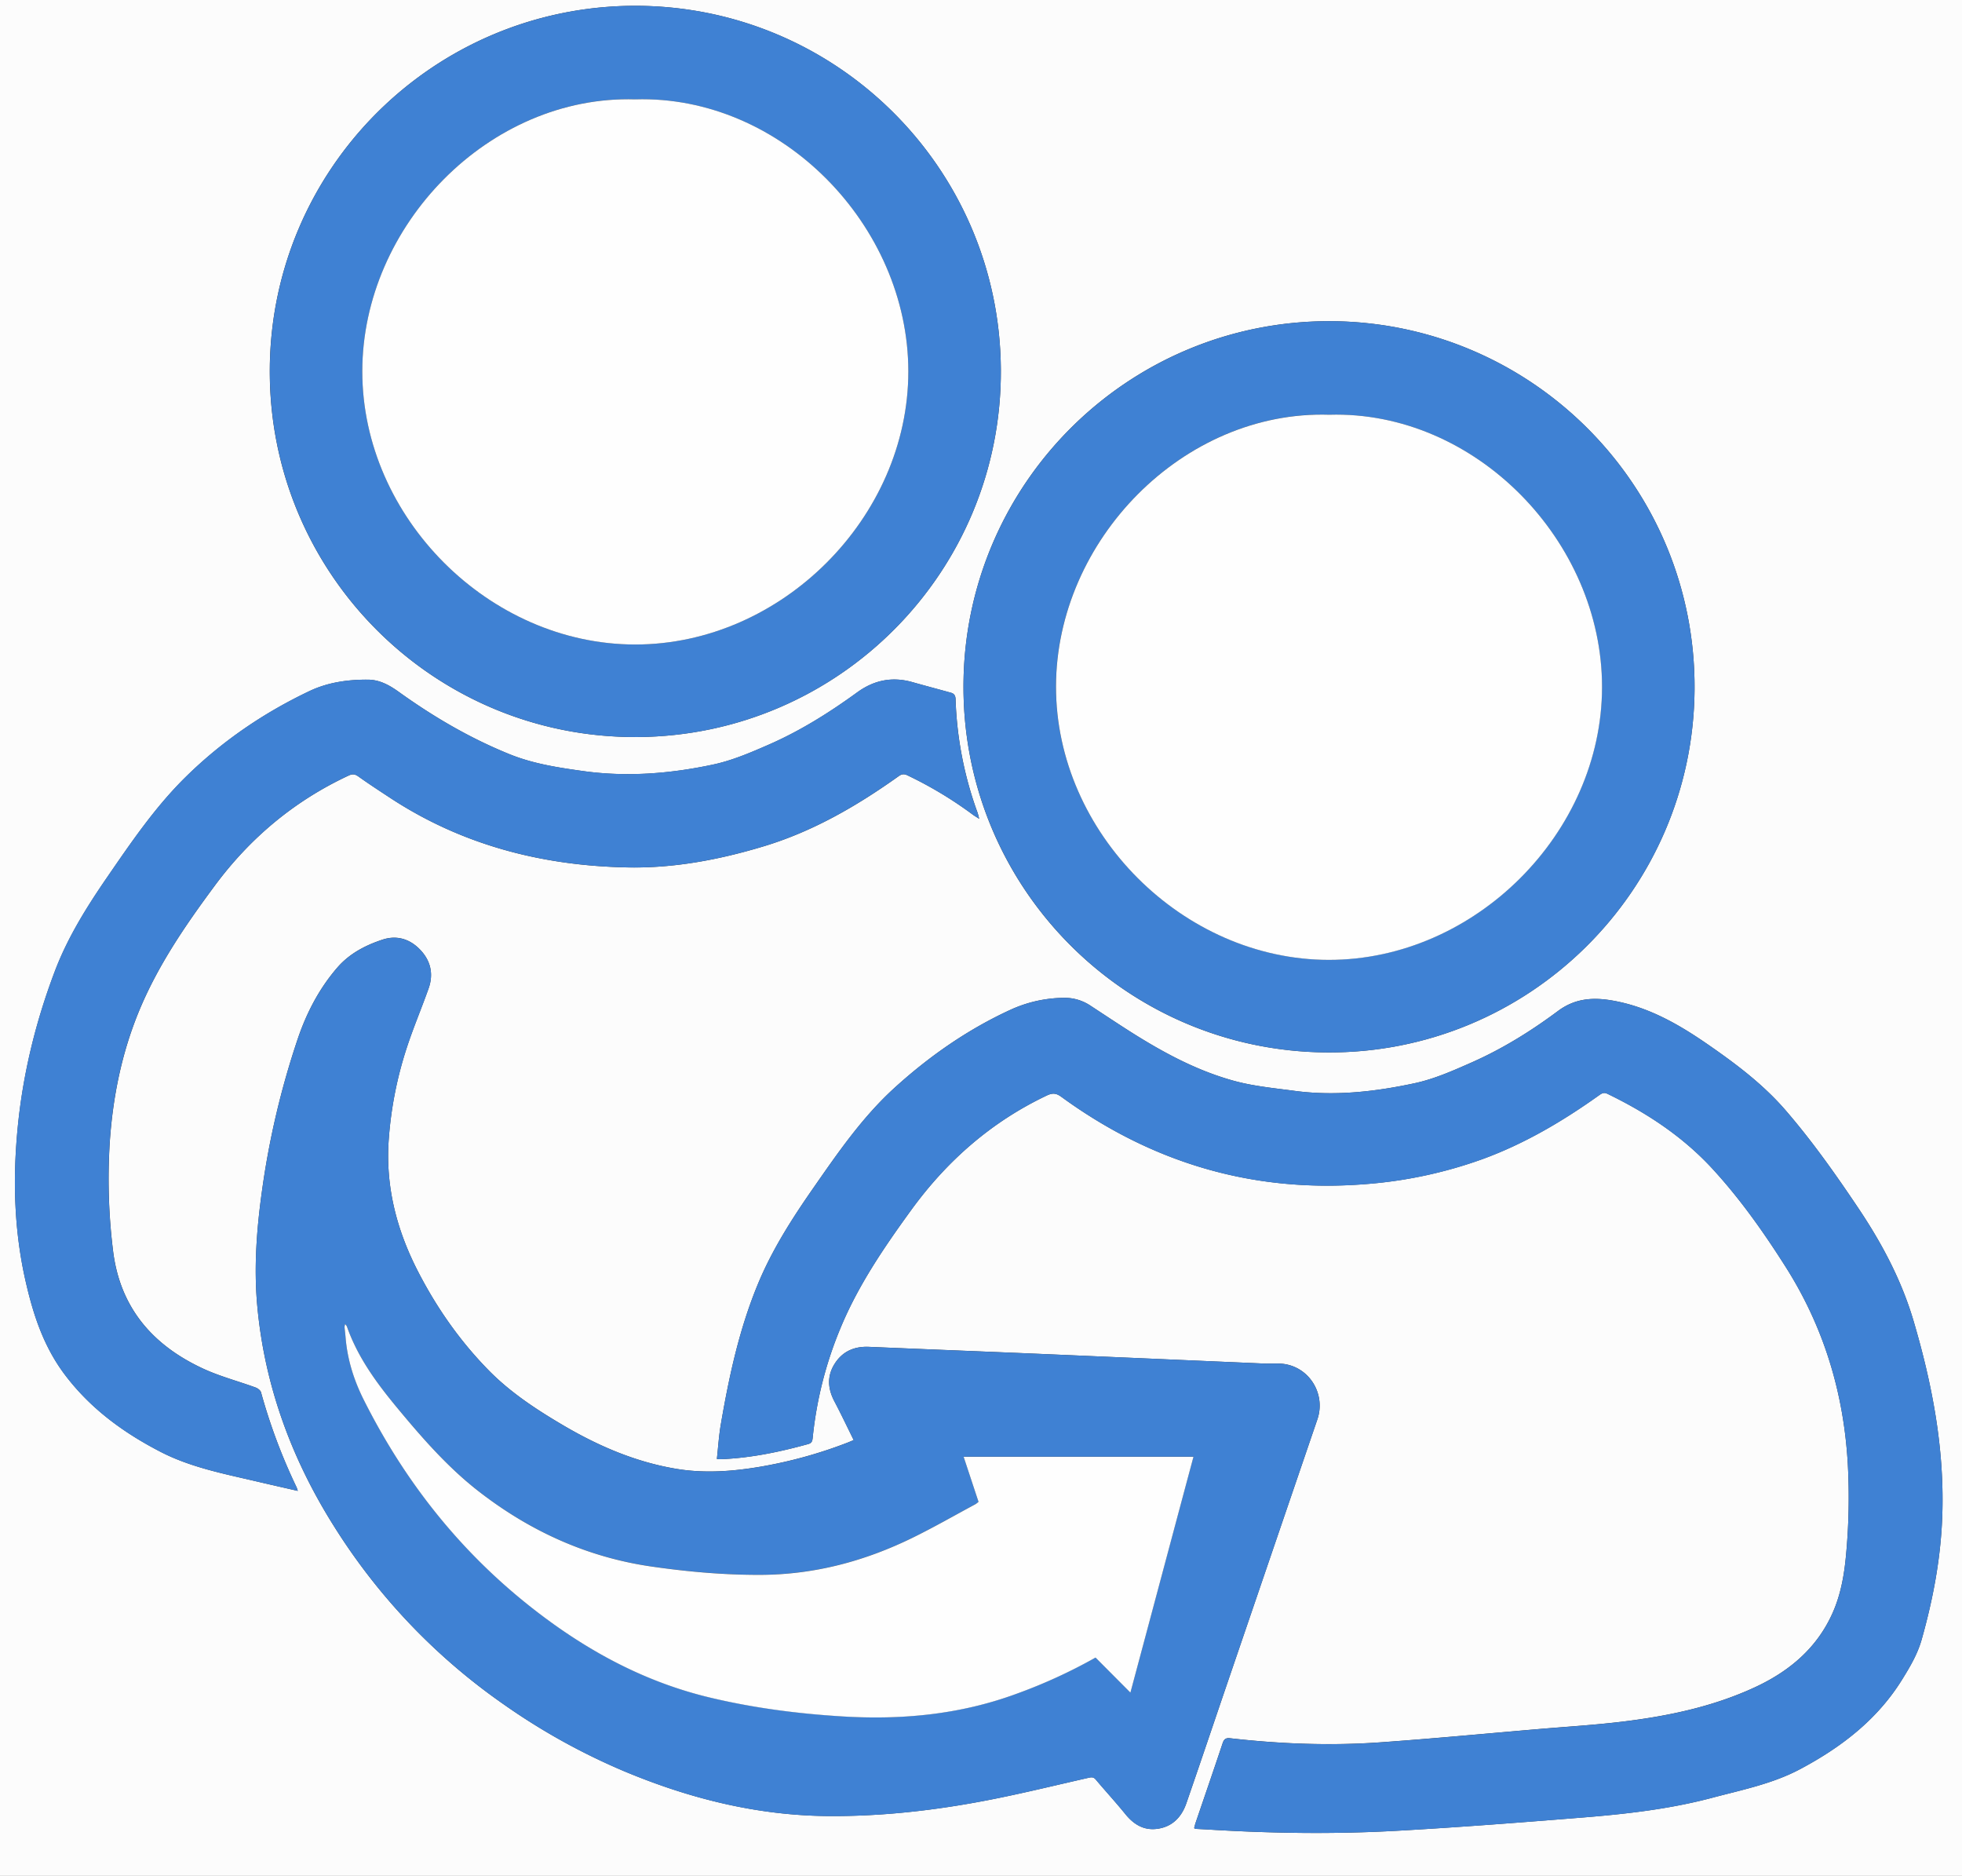
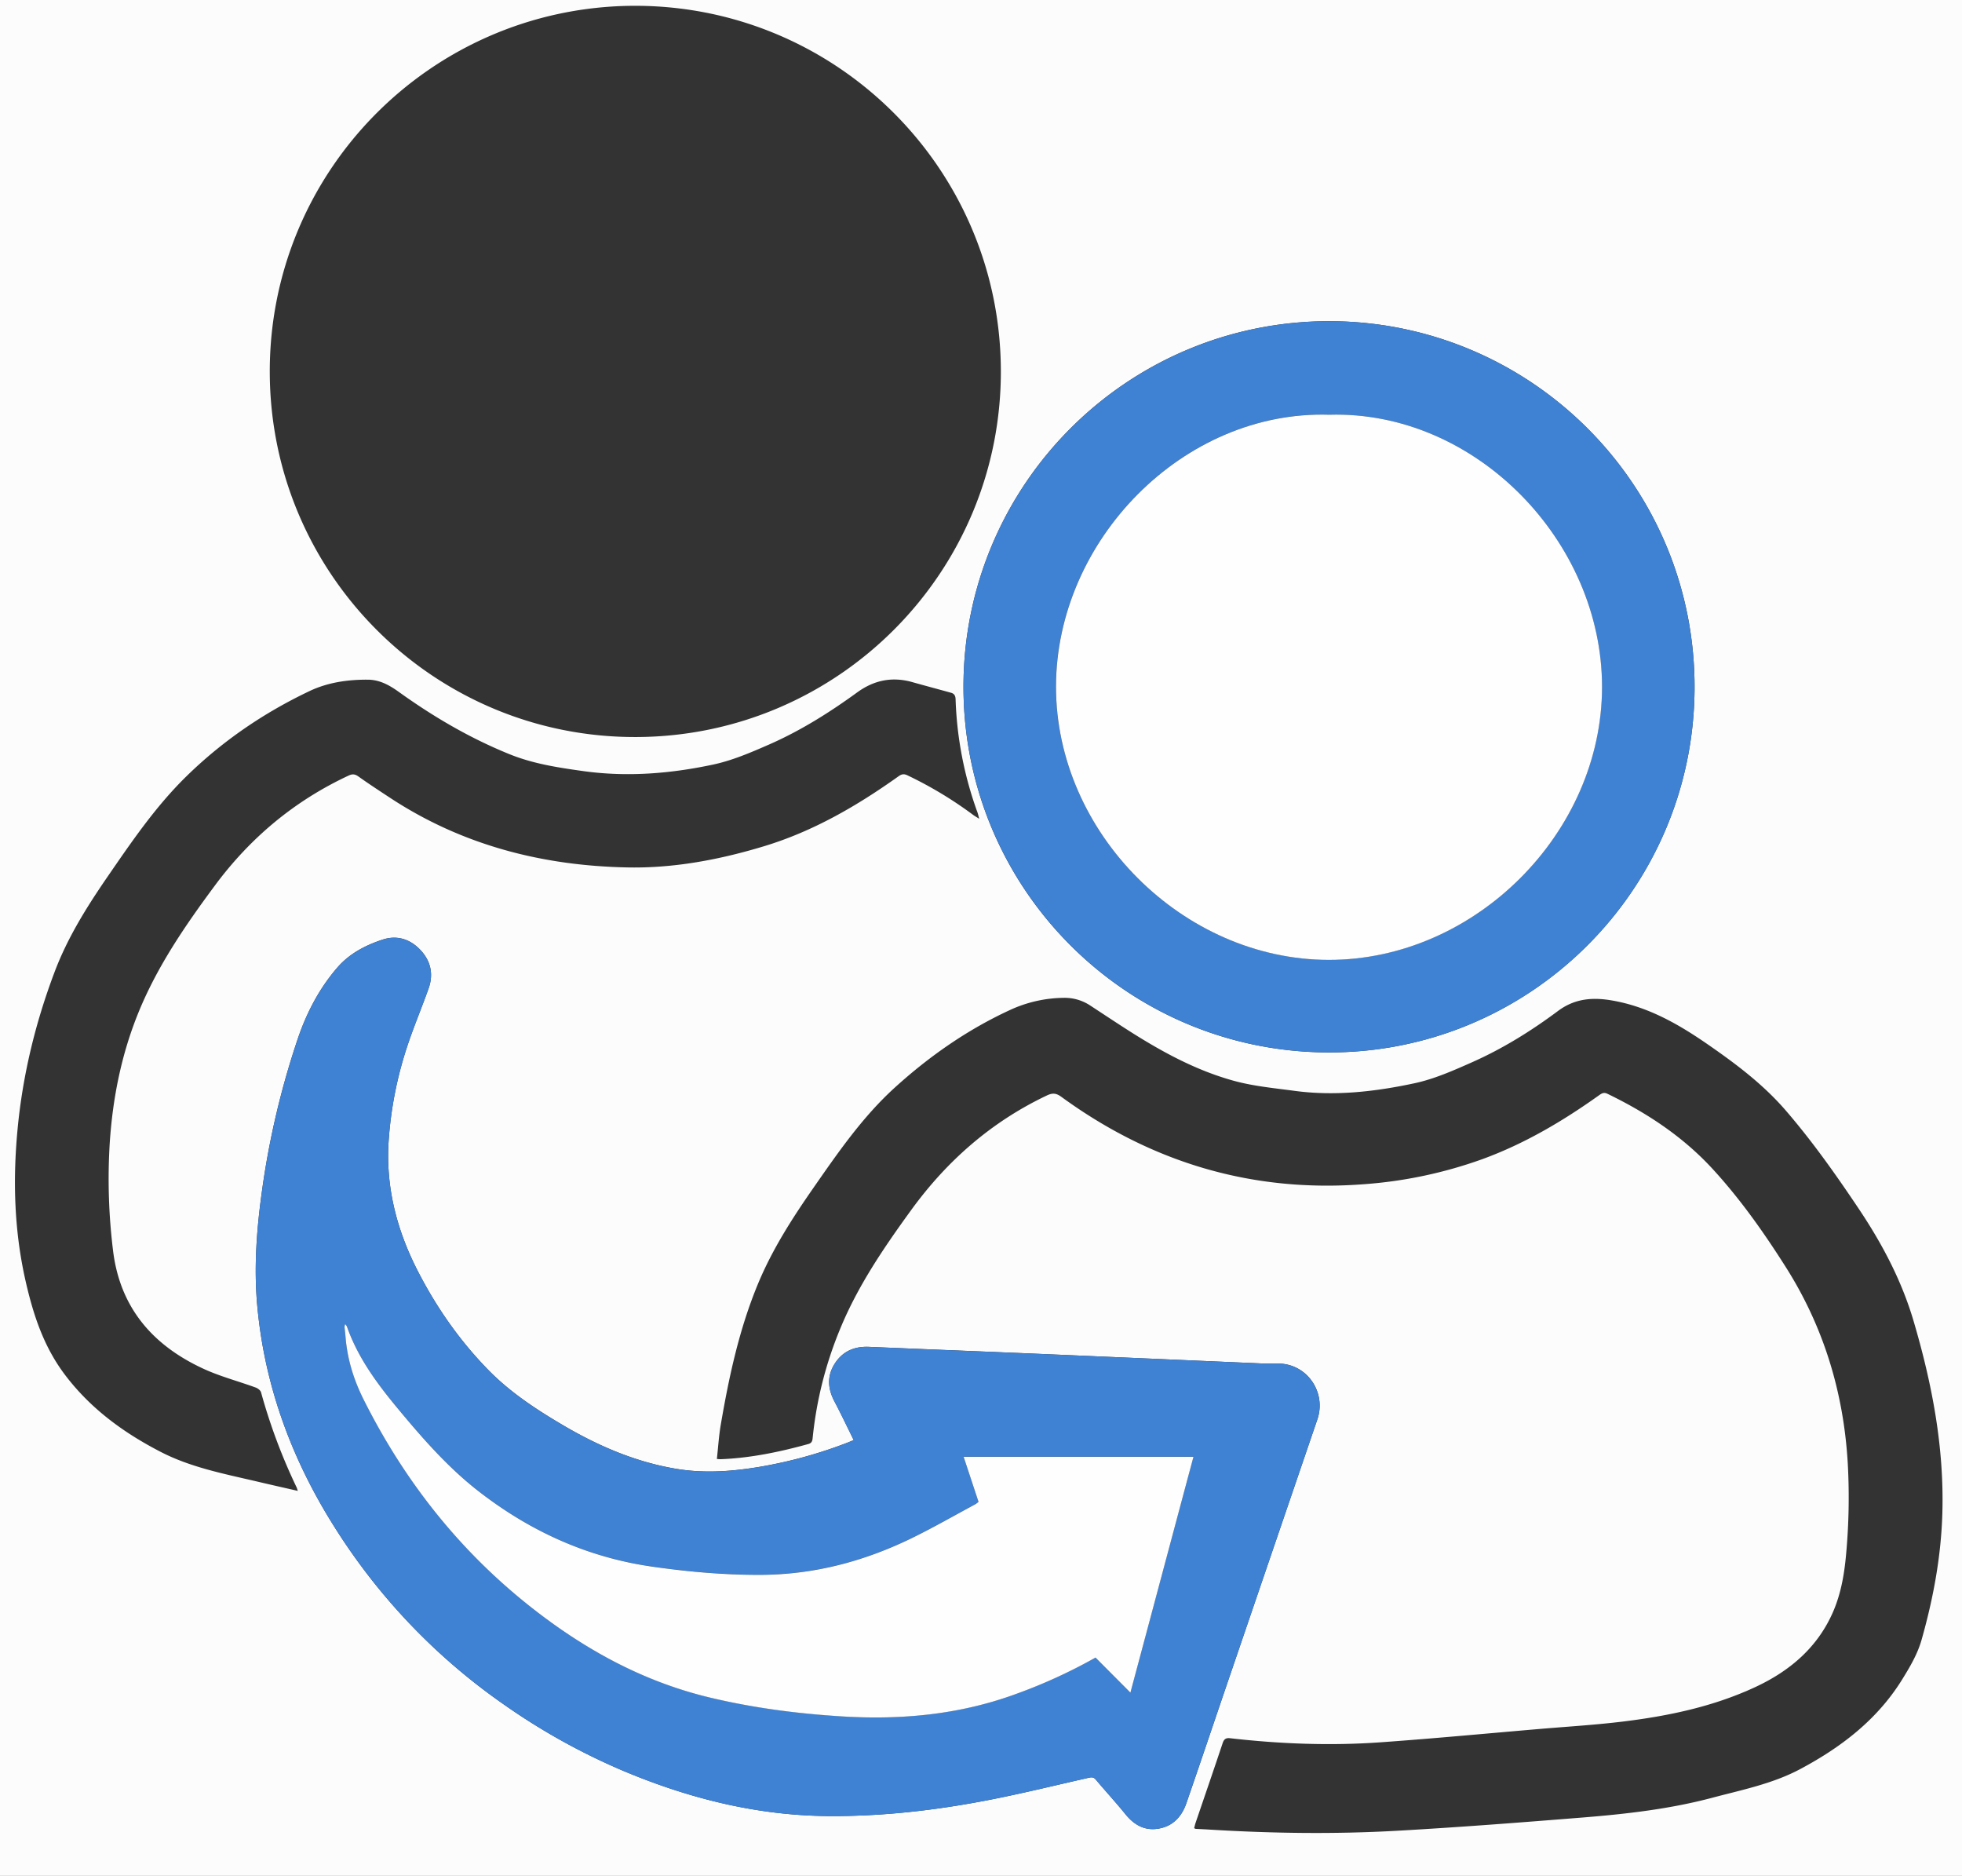
<svg xmlns="http://www.w3.org/2000/svg" id="Layer_1" data-name="Layer 1" width="1680" height="1606" viewBox="0 0 1680 1606">
  <rect x="0" y="0" width="1680" height="1606" fill="#333333" stroke="none" />
  <path d="M120,1343V-263H1800V1343ZM851,969.89c-2.19.9-3.69,1.55-5.23,2.15a389.13,389.13,0,0,1-75,20.68c-23.75,4-47.65,5.76-71.61,1.77-34.65-5.76-66.36-19.35-96.45-37-23-13.51-45.45-28.18-64.22-47.29-24.77-25.23-44.89-54-61-85.54-18-35.25-27.52-72.34-24.62-112.23a327.62,327.62,0,0,1,15.66-79.17c5.57-16.89,12.52-33.31,18.47-50.08,4.33-12.21,1.86-23.48-7-32.88s-20.11-12.92-32.38-8.89c-14.81,4.87-28.55,12-39,24.19-15.34,17.81-26,38.31-33.53,60.35A710,710,0,0,0,344.26,757c-4.51,32.41-6.93,65-4,97.68,6.18,68,29.08,130.55,65.13,188A526.09,526.09,0,0,0,551.12,1196a553.63,553.63,0,0,0,103.76,57.55c55.83,23.33,113.69,37.77,174.54,38.2,45.63.32,90.81-4.82,135.54-13.42,29.23-5.62,58.17-12.79,87.23-19.36,2.46-.55,4.2-.7,6.08,1.53,8.37,9.94,17.18,19.51,25.36,29.6,7.39,9.1,16.3,14.38,28.17,12.45,12.41-2,20-10.18,24-21.6,12.08-34.91,23.85-69.94,35.78-104.9q38.23-112,76.49-224c7-20.6-5.61-43-27-47.07-6.27-1.2-12.91-.38-19.37-.66q-95.88-4.11-191.76-8.27c-48.6-2.06-97.2-3.94-145.8-6-12.52-.53-22.64,3.77-29.39,14.42s-6,21.34-.26,32.24S845.36,958.48,851,969.89Zm291.49,332.2c.64.34.92.6,1.22.62,4,.23,8,.4,12,.65,53.45,3.25,107,4,160.41,1s106.71-7.15,160-11.43c37-3,73.85-7.22,109.94-16.81,25.6-6.8,51.81-12,75.33-24.53,34.93-18.59,65.86-42.13,87.24-76.54,6.81-11,13.32-21.95,16.83-34.41,10-35.36,16.65-71.17,17.72-108.13,1.64-56.52-8.83-111-24.71-164.8-10.24-34.65-27-66.23-47.06-96.14-19.4-28.93-39.46-57.36-62.25-83.78-19.35-22.43-42.75-40-66.92-56.72-25.09-17.33-51.09-32.23-81.89-37.54-17-2.94-32.09-1.59-46.3,9-23,17.15-47.42,32.3-73.69,43.94-15.93,7.06-32.24,14.3-49.14,17.92-33.75,7.23-68.12,11.16-102.75,6.51-17.3-2.32-34.91-3.95-51.66-8.52-33.53-9.15-63.75-25.93-92.87-44.65-10.21-6.56-20.31-13.28-30.47-19.93a39.67,39.67,0,0,0-22.72-6.53,112.18,112.18,0,0,0-45.54,10.24c-36.6,16.83-69.4,39.69-99.13,66.7-27.44,24.94-48.42,55.38-69.47,85.6-18.1,26-35.21,52.61-47.44,82-16.16,38.86-24.94,79.67-32,120.92-1.64,9.6-2.24,19.38-3.34,29.32,1.54.11,2.35.24,3.15.21,25.62-1,50.51-6.19,75.14-13,3.25-.9,3.51-3,3.77-5.55a329.81,329.81,0,0,1,23.54-93.12c15.15-36.83,37.38-69.39,60.61-101.4,30.73-42.35,68.86-75.79,116.34-98.33,4.86-2.31,8-2.06,12.37,1.13,77.28,56.35,163.54,82.2,259.15,74.84a379.67,379.67,0,0,0,101.36-21.45c36.11-13.17,68.89-32.54,100.06-54.77,2.29-1.63,4.06-2.66,7.1-1.19,33.74,16.32,64.58,36.62,90.12,64.42,23.65,25.76,43.68,54.17,62.38,83.62,32.81,51.67,49.88,108.19,53.31,169.14a532.12,532.12,0,0,1-1.41,76.39c-1.51,17.32-4.38,34.39-11.44,50.45-13.4,30.46-37.29,50.41-66.6,64-35.83,16.63-74.18,24.67-113.15,29.42-23.8,2.91-47.78,4.33-71.68,6.37-45.29,3.86-90.55,8.17-135.88,11.39-43,3.06-85.92,1.38-128.72-3.49-3.66-.41-5.27.71-6.44,4.23-7.64,22.9-15.51,45.71-23.29,68.56C1143.17,1299.35,1142.88,1300.78,1142.52,1302.09ZM658.81-258C487.88-255.09,350.15-115.45,351,56.57c.9,173,141.72,312.32,314.4,311.42C838.51,367.1,978.05,226.07,977,53.19,975.94-120.31,833.79-260.67,658.81-258ZM1263.24,12C1088.37,9.31,946.3,149.44,945,322.64S1082.94,636.8,1256,638c172.68,1.19,313.83-138.08,315-310.87C1572.1,155,1434.45,15,1263.24,12ZM375,1013.38c-.55-1.63-.72-2.39-1.05-3.07A487.42,487.42,0,0,1,343.53,929c-.46-1.7-2.81-3.46-4.66-4.13-15-5.47-30.63-9.52-45-16.2-43.42-20.13-71.37-52.52-77.14-101.6a500,500,0,0,1-2.78-91.29c2.53-38.65,10-76.16,24.69-112.17,16.09-39.39,39.85-74.08,65-108C334,454.49,372,422.68,418.47,401c3.3-1.55,5.49-1.34,8.47.79,8.95,6.38,18.16,12.38,27.35,18.42,61.61,40.44,130.25,58,203,59.41,39.75.8,78.93-6.62,117.08-18.19,42.1-12.78,79.58-34.57,115.15-59.92,2.69-1.92,4.65-2.1,7.59-.69a337.9,337.9,0,0,1,56,33.71c1.33,1,2.79,1.81,5.36,3.46-.74-2.79-1-4.06-1.41-5.24a312.78,312.78,0,0,1-18.82-97.18c-.11-3-1.19-4.73-3.9-5.48-11-3.07-22.12-6-33.14-9.11-17.22-4.88-32.79-1.69-47.21,8.79-23.77,17.28-48.63,32.89-75.56,44.68-15.5,6.79-31.4,13.62-47.83,17.12-36.61,7.81-73.74,10.79-111.23,5.57-21.49-3-42.76-6.22-63.07-14.45-33.88-13.72-65.1-32-94.7-53.26-7.93-5.69-16.33-10.47-26.5-10.54-17.35-.13-34.43,2.33-50.09,9.77-39.25,18.65-74.82,42.93-105.85,73.41-26.05,25.59-46.55,55.68-67.14,85.6-17.58,25.56-34.05,51.84-45.1,81-16.6,43.82-27.58,89.06-31.93,135.71-4.07,43.5-2.8,86.76,7,129.66,6.59,28.84,15.48,56,33.81,80.18,22,29,50.24,49.46,81.78,65.75,25.3,13.07,53.34,18.6,80.9,25C350.37,1007.79,362.34,1010.48,375,1013.38Z" transform="translate(-120 263)" style="fill:#fcfcfc" />
  <path d="M851,969.89c-5.67-11.41-10.89-22.39-16.54-33.14s-6.43-21.71.26-32.24,16.87-15,29.39-14.42c48.6,2.07,97.2,3.95,145.8,6q95.88,4.06,191.76,8.27c6.46.28,13.1-.54,19.37.66,21.38,4.08,34,26.47,27,47.07q-38.2,112-76.49,224c-11.93,35-23.7,70-35.78,104.9-4,11.42-11.58,19.59-24,21.6-11.87,1.93-20.78-3.35-28.17-12.45-8.18-10.09-17-19.66-25.36-29.6-1.88-2.23-3.62-2.08-6.08-1.53-29.06,6.57-58,13.74-87.23,19.36-44.73,8.6-89.91,13.74-135.54,13.42-60.85-.43-118.71-14.87-174.54-38.2A553.63,553.63,0,0,1,551.12,1196a526.09,526.09,0,0,1-145.7-153.3c-36.05-57.46-58.95-120-65.13-188-3-32.68-.54-65.27,4-97.68A710,710,0,0,1,375.11,626c7.5-22,18.19-42.54,33.53-60.35,10.47-12.15,24.21-19.32,39-24.19,12.27-4,23.52-.49,32.38,8.89s11.34,20.67,7,32.88c-5.95,16.77-12.9,33.19-18.47,50.08a327.62,327.62,0,0,0-15.66,79.17c-2.9,39.89,6.58,77,24.62,112.23,16.12,31.51,36.24,60.31,61,85.54,18.77,19.11,41.18,33.78,64.22,47.29,30.09,17.64,61.8,31.23,96.45,37,24,4,47.86,2.25,71.61-1.77a389.13,389.13,0,0,0,75-20.68C847.34,971.44,848.84,970.79,851,969.89Zm106.84,52.87a23.46,23.46,0,0,1-2.6,1.94c-17.89,9.61-35.52,19.75-53.74,28.68-41.06,20.12-84.26,31.66-130.36,31.81-31.26.1-62.16-2.64-93.06-7.09-55-7.91-103.77-30.11-147.32-63.72-27-20.83-49.46-46.59-71.16-72.8-17.36-21-33.41-42.85-42.54-69a12.42,12.42,0,0,0-1.5-2.09,12.45,12.45,0,0,0-.54,2.52c.25,3,.65,5.91.88,8.87,1.48,18.87,7.09,36.56,15.53,53.38,35.41,70.59,83.24,130.92,145.86,179.64,45.48,35.39,94.89,62.14,151.15,75.48,37,8.78,74.65,13.65,112.63,16,50.93,3.12,100.79-1.52,149-19.24a447.65,447.65,0,0,0,68-31.13l29.87,30c18.13-67.84,36-134.72,54-201.9H945.12Z" transform="translate(-120 263)" style="fill:#3f81d3" />
-   <path d="M1142.52,1302.09c.36-1.31.65-2.74,1.11-4.11,7.78-22.85,15.65-45.66,23.29-68.56,1.17-3.52,2.78-4.64,6.44-4.23,42.8,4.87,85.75,6.55,128.72,3.49,45.33-3.22,90.59-7.53,135.88-11.39,23.9-2,47.88-3.46,71.68-6.37,39-4.75,77.32-12.79,113.15-29.42,29.31-13.61,53.2-33.56,66.6-64,7.06-16.06,9.93-33.13,11.44-50.45a532.12,532.12,0,0,0,1.41-76.39c-3.43-60.95-20.5-117.47-53.31-169.14-18.7-29.45-38.73-57.86-62.38-83.62-25.54-27.8-56.38-48.1-90.12-64.42-3-1.47-4.81-.44-7.1,1.19-31.17,22.23-63.95,41.6-100.06,54.77a379.67,379.67,0,0,1-101.36,21.45C1192.3,758.23,1106,732.38,1028.76,676c-4.37-3.19-7.51-3.44-12.37-1.13-47.48,22.54-85.61,56-116.34,98.33-23.23,32-45.46,64.57-60.61,101.4a329.81,329.81,0,0,0-23.54,93.12c-.26,2.56-.52,4.65-3.77,5.55-24.63,6.82-49.52,12-75.14,13-.8,0-1.61-.1-3.15-.21,1.1-9.94,1.7-19.72,3.34-29.32,7.06-41.25,15.84-82.06,32-120.92,12.23-29.43,29.34-56.05,47.44-82,21-30.22,42-60.66,69.47-85.6,29.73-27,62.53-49.87,99.13-66.7a112.18,112.18,0,0,1,45.54-10.24,39.67,39.67,0,0,1,22.72,6.53c10.16,6.65,20.26,13.37,30.47,19.93,29.12,18.72,59.34,35.5,92.87,44.65,16.75,4.57,34.36,6.2,51.66,8.52,34.63,4.65,69,.72,102.75-6.51,16.9-3.62,33.21-10.86,49.14-17.92,26.27-11.64,50.65-26.79,73.69-43.94,14.21-10.57,29.28-11.92,46.3-9,30.8,5.31,56.8,20.21,81.89,37.54,24.17,16.71,47.57,34.29,66.92,56.72,22.79,26.42,42.85,54.85,62.25,83.78,20,29.91,36.82,61.49,47.06,96.14,15.88,53.75,26.35,108.28,24.71,164.8-1.07,37-7.73,72.77-17.72,108.13-3.51,12.46-10,23.44-16.83,34.41-21.38,34.41-52.31,58-87.24,76.54-23.52,12.52-49.73,17.73-75.33,24.53-36.09,9.59-72.93,13.84-109.94,16.81-53.3,4.28-106.63,8.47-160,11.43s-107,2.22-160.41-1c-4-.25-8-.42-12-.65C1143.44,1302.69,1143.16,1302.43,1142.52,1302.09Z" transform="translate(-120 263)" style="fill:#3f81d3" />
-   <path d="M658.81-258c175-2.71,317.13,137.65,318.18,311.15C978.05,226.07,838.51,367.1,665.44,368c-172.68.9-313.5-138.47-314.4-311.42C350.15-115.45,487.88-255.09,658.81-258Zm5.17,80C538.92-181.72,430.21-70,430.22,55S538.94,288.79,664,288.78,897.8,180,897.78,55,789-181.75,664-177.95Z" transform="translate(-120 263)" style="fill:#3f81d3" />
  <path d="M1263.24,12C1434.45,15,1572.1,155,1571,327.12c-1.13,172.79-142.28,312.06-315,310.87C1082.94,636.8,943.76,495.7,945,322.64S1088.37,9.31,1263.24,12Zm-5,80c-125.12-3.93-233.92,107.72-234.07,232.66s108.5,233.92,233.49,234.07c125.19.15,233.93-108.62,234.07-233.48C1491.93,200.21,1383.27,88.41,1258.29,92.05Z" transform="translate(-120 263)" style="fill:#3f81d3" />
-   <path d="M375,1013.38c-12.67-2.9-24.64-5.59-36.59-8.38-27.56-6.45-55.6-12-80.9-25-31.54-16.29-59.8-36.73-81.78-65.75C157.41,890,148.52,862.86,141.93,834c-9.79-42.9-11.06-86.16-7-129.66,4.35-46.65,15.33-91.89,31.93-135.71,11-29.17,27.52-55.45,45.1-81,20.59-29.92,41.09-60,67.14-85.6,31-30.48,66.6-54.76,105.85-73.41,15.66-7.44,32.74-9.9,50.09-9.77,10.17.07,18.57,4.85,26.5,10.54,29.6,21.26,60.82,39.54,94.7,53.26,20.31,8.23,41.58,11.46,63.07,14.45,37.49,5.22,74.62,2.24,111.23-5.57,16.43-3.5,32.33-10.33,47.83-17.12,26.93-11.79,51.79-27.4,75.56-44.68,14.42-10.48,30-13.67,47.21-8.79,11,3.13,22.1,6,33.14,9.11,2.71.75,3.79,2.46,3.9,5.48A312.78,312.78,0,0,0,957,432.72c.44,1.18.67,2.45,1.41,5.24-2.57-1.65-4-2.47-5.36-3.46a337.9,337.9,0,0,0-56-33.71c-2.94-1.41-4.9-1.23-7.59.69-35.57,25.35-73,47.14-115.15,59.92-38.15,11.57-77.33,19-117.08,18.19-72.72-1.45-141.36-19-203-59.41-9.19-6-18.4-12-27.35-18.42-3-2.13-5.17-2.34-8.47-.79C372,422.68,334,454.49,303.57,495.62c-25.12,33.94-48.88,68.63-65,108-14.7,36-22.16,73.52-24.69,112.17a500,500,0,0,0,2.78,91.29c5.77,49.08,33.72,81.47,77.14,101.6,14.41,6.68,30,10.73,45,16.2,1.85.67,4.2,2.43,4.66,4.13A487.42,487.42,0,0,0,374,1010.31C374.29,1011,374.46,1011.75,375,1013.38Z" transform="translate(-120 263)" style="fill:#3f81d3" />
  <path d="M957.87,1022.76l-12.75-38.58h196.82c-18,67.18-35.83,134.06-54,201.9l-29.87-30a447.65,447.65,0,0,1-68,31.13c-48.25,17.72-98.11,22.36-149,19.24-38-2.33-75.59-7.2-112.63-16-56.26-13.34-105.67-40.09-151.15-75.48-62.62-48.72-110.45-109.05-145.86-179.64-8.44-16.82-14-34.51-15.53-53.38-.23-3-.63-5.91-.88-8.87a12.45,12.45,0,0,1,.54-2.52,12.42,12.42,0,0,1,1.5,2.09c9.13,26.1,25.18,48,42.54,69,21.7,26.21,44.15,52,71.16,72.8,43.55,33.61,92.35,55.81,147.32,63.72,30.9,4.45,61.8,7.19,93.06,7.09,46.1-.15,89.3-11.69,130.36-31.81,18.22-8.93,35.85-19.07,53.74-28.68A23.46,23.46,0,0,0,957.87,1022.76Z" transform="translate(-120 263)" style="fill:#fefefe" />
-   <path d="M664-177.95C789-181.75,897.77-70,897.78,55S789.1,288.77,664,288.78,430.23,180,430.22,55,538.92-181.72,664-177.95Z" transform="translate(-120 263)" style="fill:#fefefe" />
  <path d="M1258.29,92.05c125-3.64,233.64,108.16,233.49,233.25-.14,124.86-108.88,233.63-234.07,233.48-125-.15-233.64-109-233.49-234.07S1133.17,88.12,1258.29,92.05Z" transform="translate(-120 263)" style="fill:#fefefe" />
</svg>